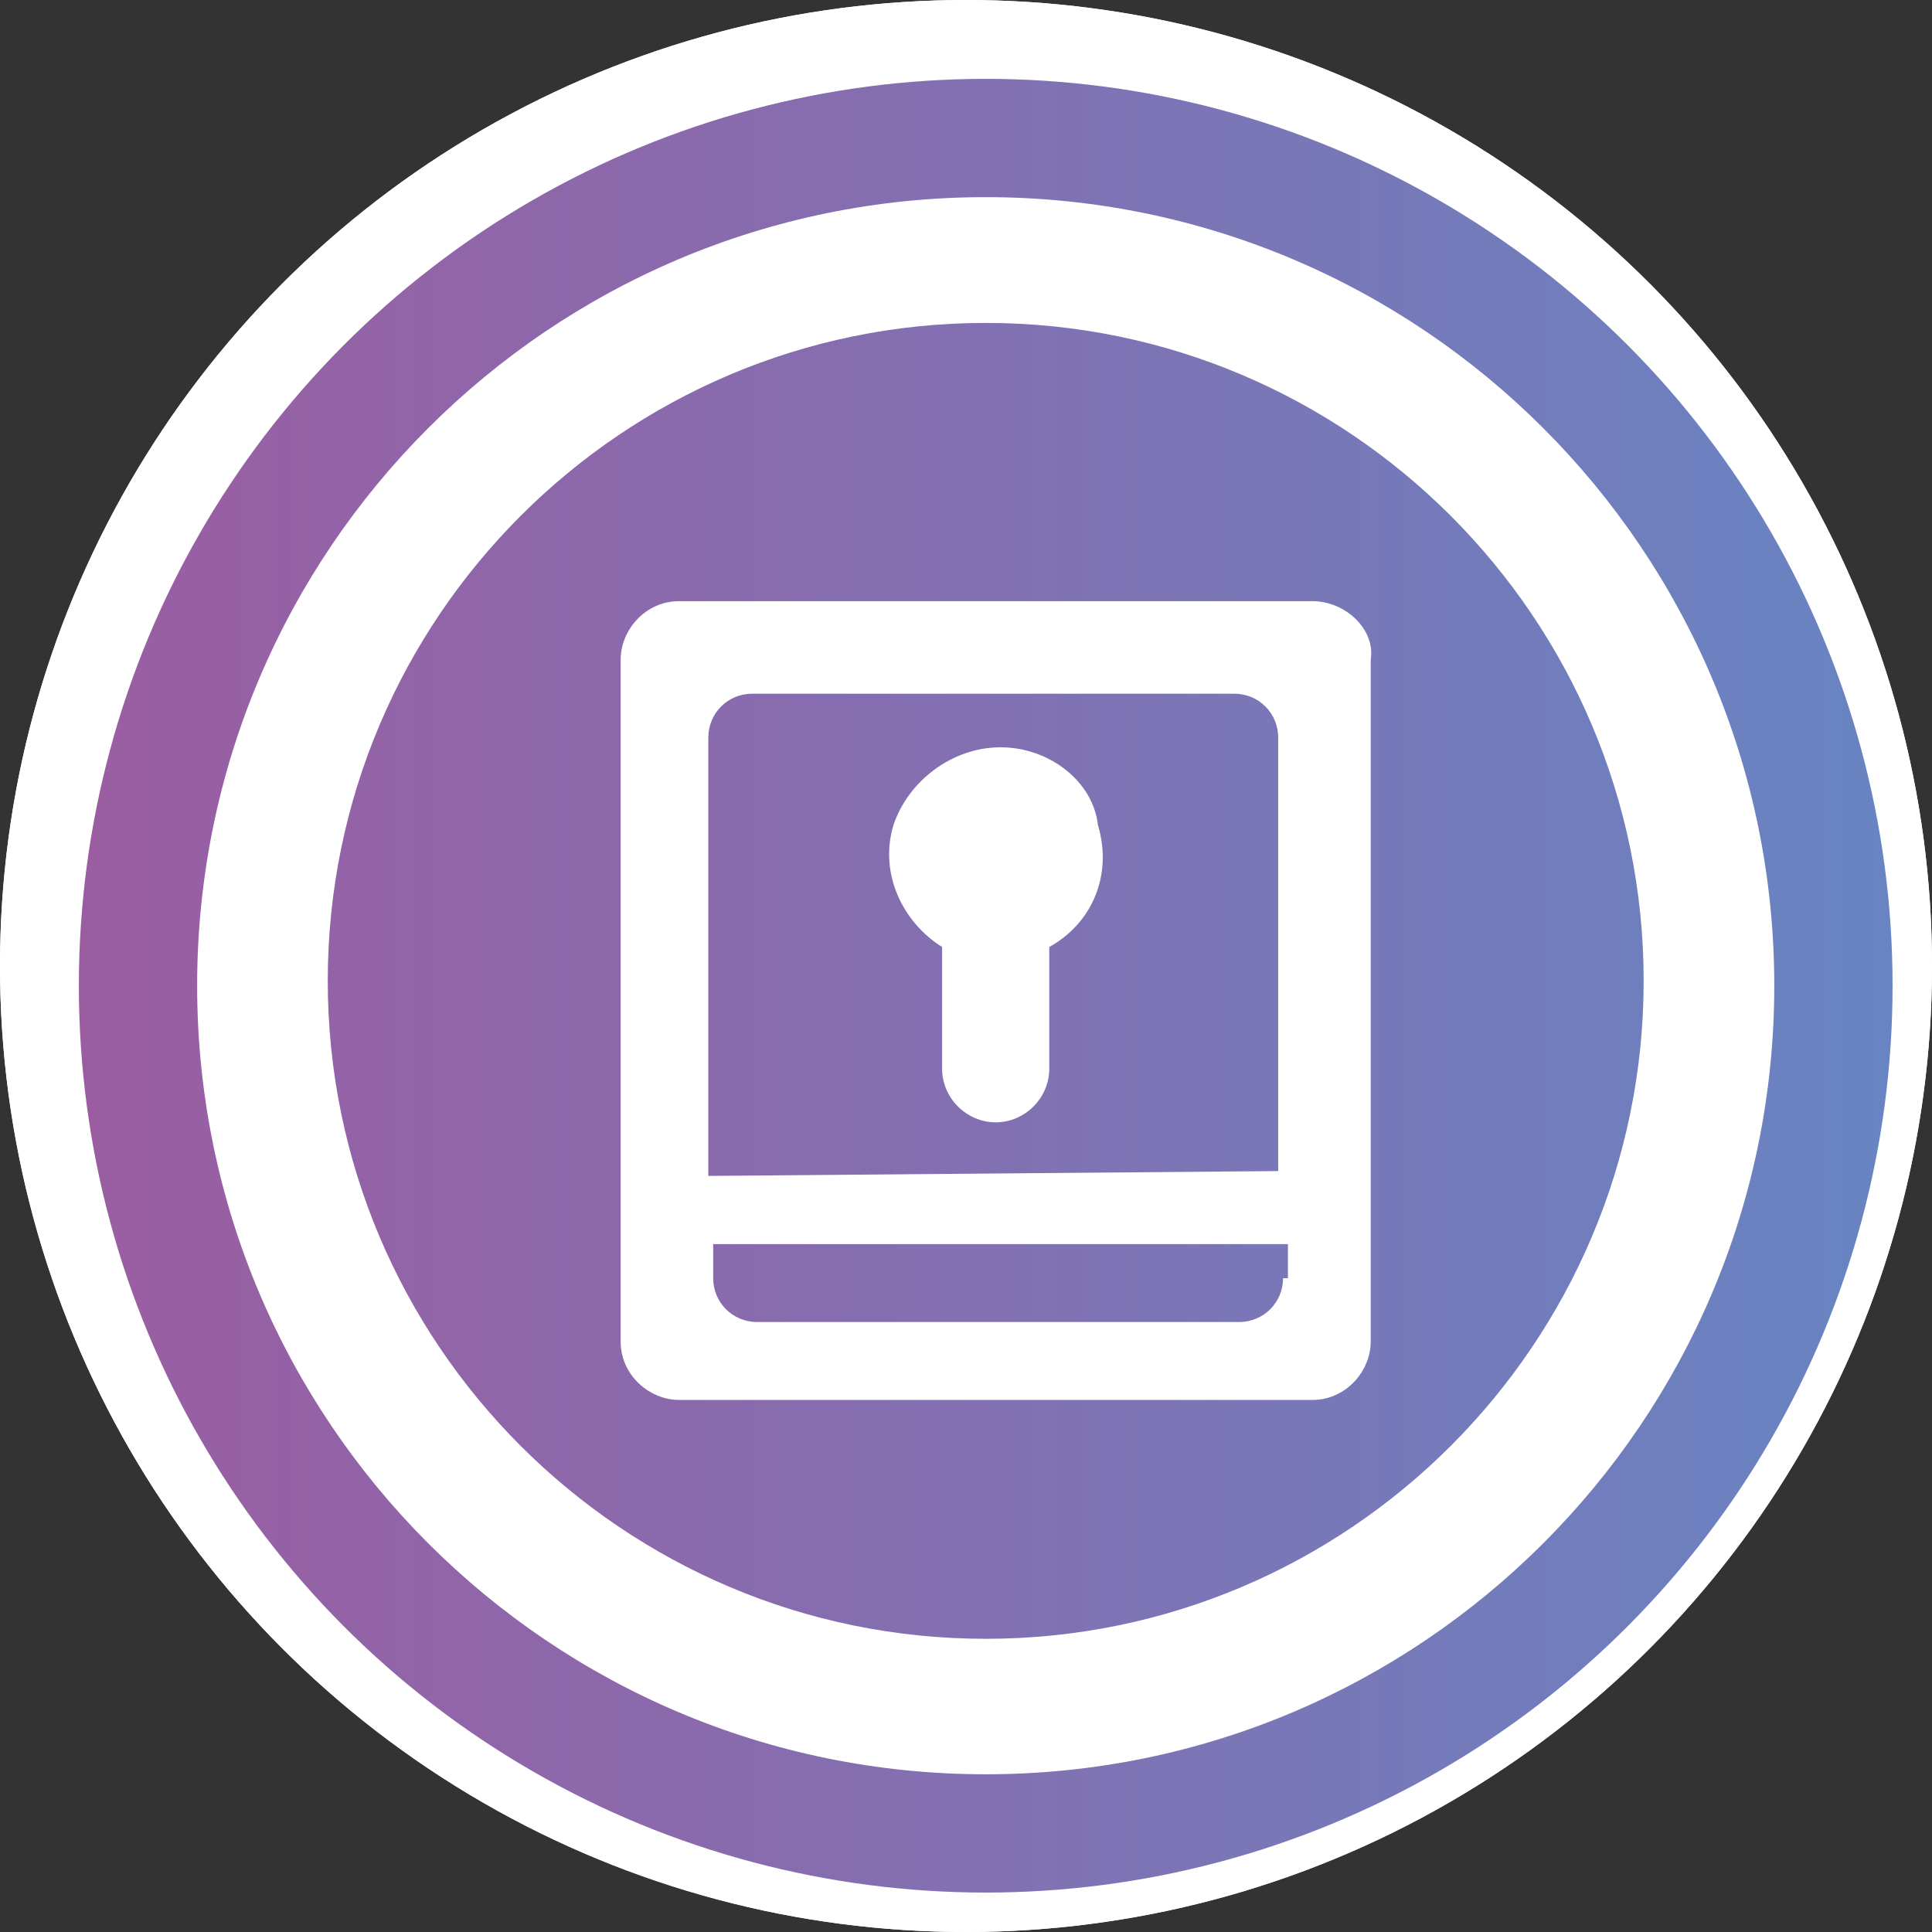
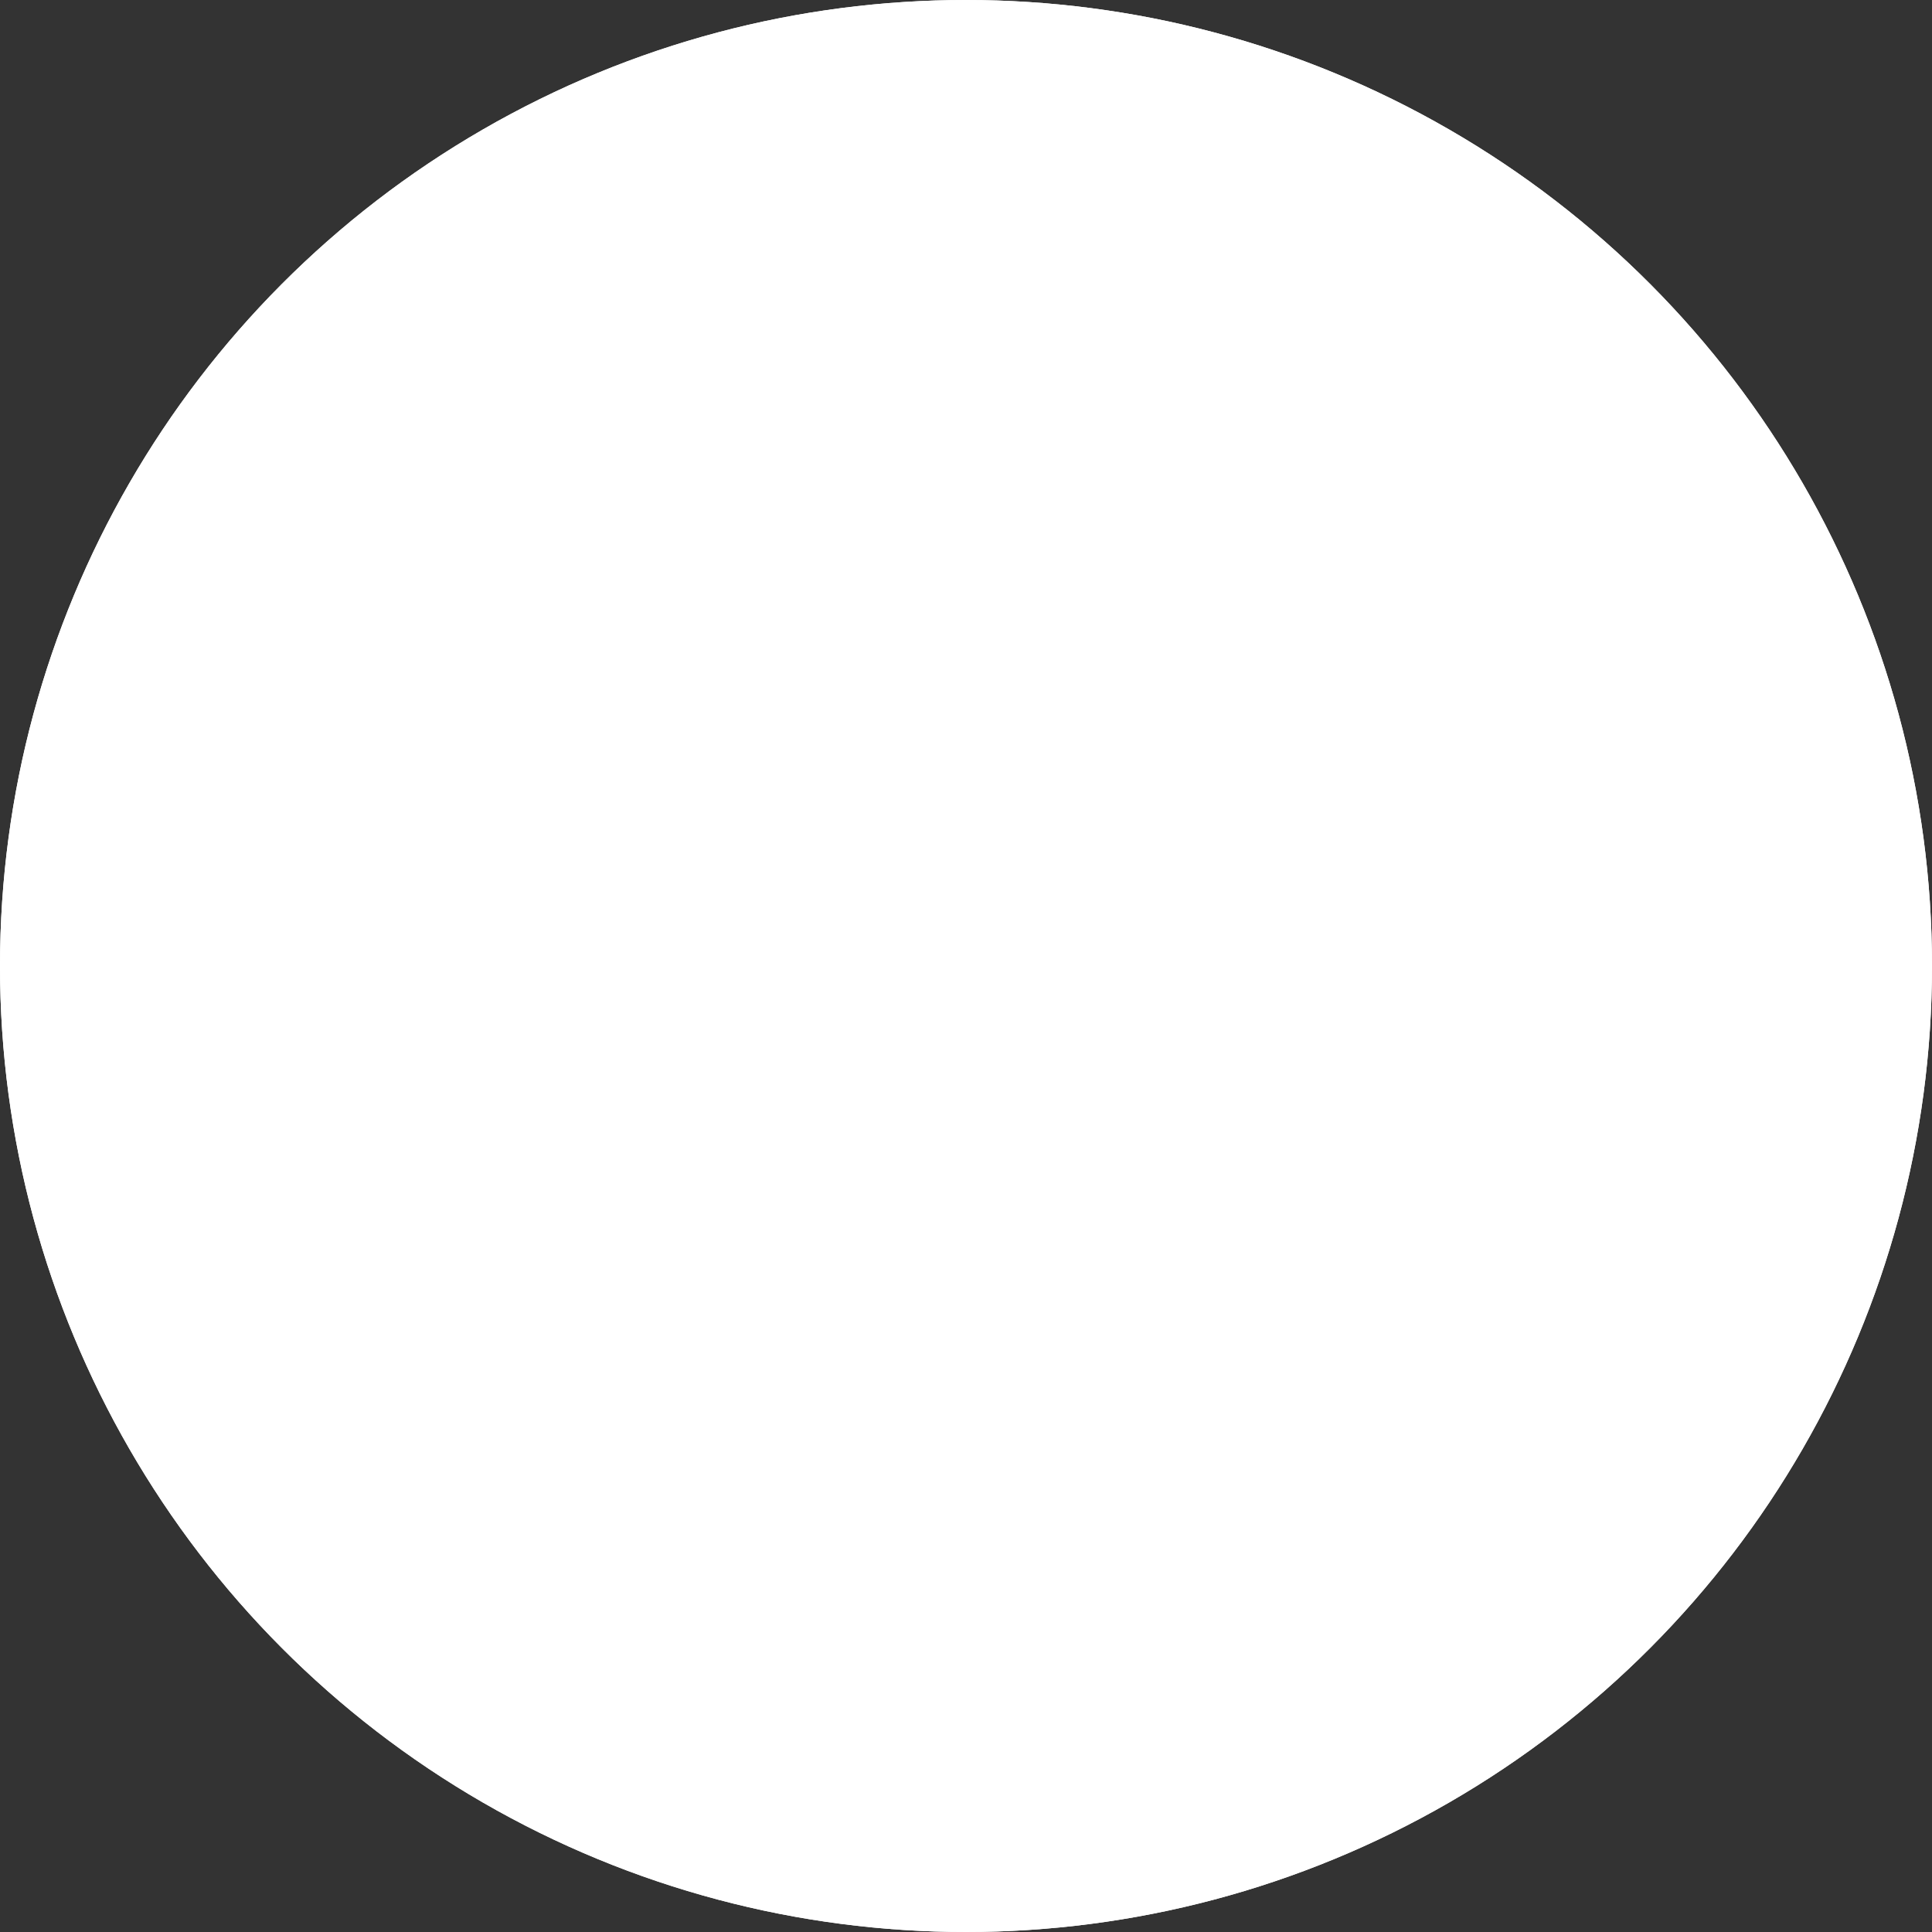
<svg xmlns="http://www.w3.org/2000/svg" width="49px" height="49px" viewBox="0 0 49 49" version="1.1">
  <rect x="0" y="0" width="49" height="49" fill="#333333" stroke="none" />
  <title>Group</title>
  <desc>Created with Sketch.</desc>
  <defs>
    <linearGradient x1="-0.05%" y1="49.896%" x2="100.198%" y2="49.896%" id="linearGradient-1">
      <stop stop-color="#9B5DA2" offset="0%" />
      <stop stop-color="#6884C2" offset="100%" />
    </linearGradient>
  </defs>
  <g id="Page-1" stroke="none" stroke-width="1" fill="none" fill-rule="evenodd">
    <g id="HOME" transform="translate(-823, -1103)" fill-rule="nonzero">
      <g id="Group" transform="translate(823, 1103)">
        <circle id="Oval" fill="#FFFFFF" cx="24.5" cy="24.5" r="24.5" />
        <circle id="Oval" fill="url(#linearGradient-1)" cx="25" cy="25" r="23" />
        <circle id="Oval" fill="#FFFFFF" cx="24.5" cy="24.5" r="24.5" />
-         <circle id="Oval" fill="url(#linearGradient-1)" cx="25" cy="25" r="23" />
-         <path d="M25,5 C13.957,5 5,13.957 5,25 C5,36.043 13.957,45 25,45 C36.043,45 45,36.043 45,25 C45,13.957 36.043,5 25,5 Z M25,41.564 C15.798,41.564 8.313,34.08 8.313,24.877 C8.313,15.675 15.798,8.19 25,8.19 C34.202,8.19 41.687,15.675 41.687,24.877 C41.687,34.08 34.202,41.564 25,41.564 Z" id="Shape" fill="#FFFFFF" />
        <g transform="translate(15, 15)" fill="#FFFFFF">
          <path d="M10.376,3.953 C9.141,3.953 8.029,4.818 7.659,5.929 C7.288,7.165 7.906,8.4 8.894,9.018 L8.894,12.106 C8.894,12.847 9.512,13.465 10.253,13.465 C10.994,13.465 11.612,12.847 11.612,12.106 L11.612,9.018 C12.724,8.4 13.218,7.165 12.847,5.929 C12.724,4.818 11.612,3.953 10.376,3.953 Z" id="Path" />
-           <path d="M18.282,0.247 L2.224,0.247 C1.359,0.247 0.741,0.988 0.741,1.729 L0.741,19.024 C0.741,19.888 1.482,20.506 2.224,20.506 L18.282,20.506 C19.147,20.506 19.765,19.765 19.765,19.024 L19.765,1.729 C19.888,0.988 19.147,0.247 18.282,0.247 Z M17.541,17.418 C17.541,18.035 17.047,18.529 16.429,18.529 L4.2,18.529 C3.582,18.529 3.088,18.035 3.088,17.418 L3.088,16.553 L17.665,16.553 L17.665,17.418 L17.541,17.418 Z M17.541,14.7 L2.965,14.824 L2.965,3.706 C2.965,3.088 3.459,2.594 4.076,2.594 L16.306,2.594 C16.924,2.594 17.418,3.088 17.418,3.706 L17.418,14.7 L17.541,14.7 Z" id="Shape" />
        </g>
      </g>
    </g>
  </g>
</svg>